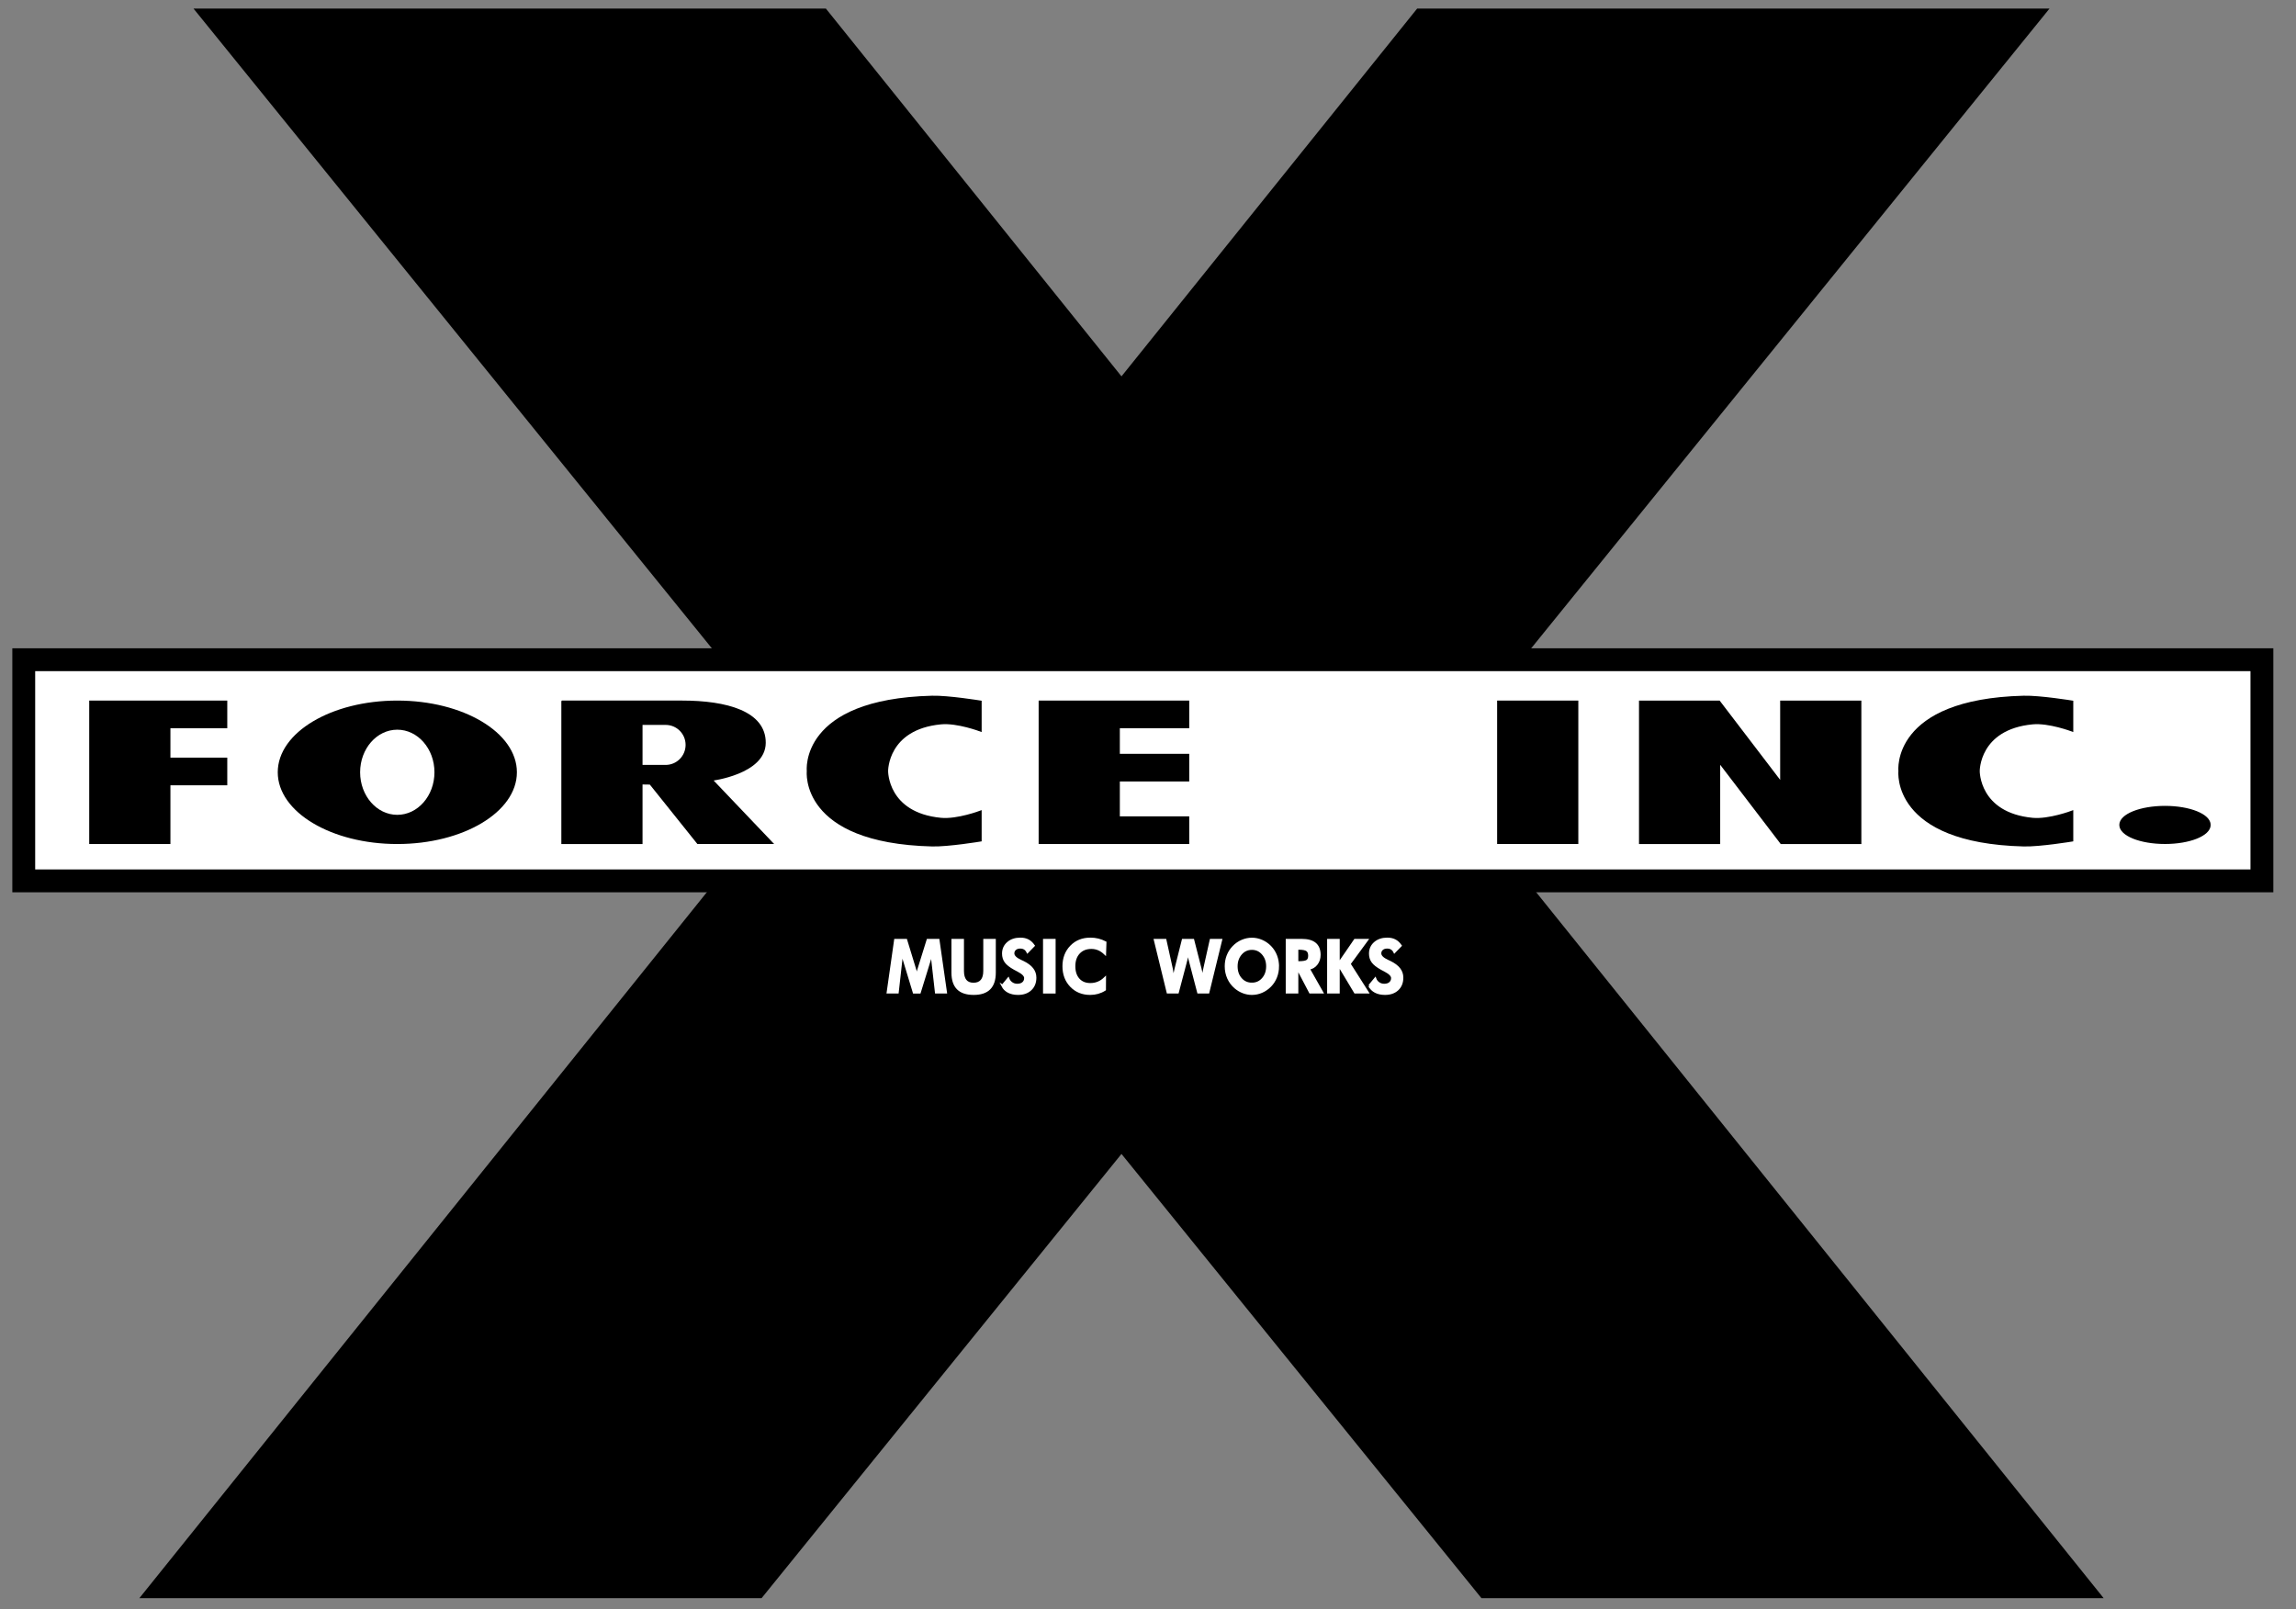
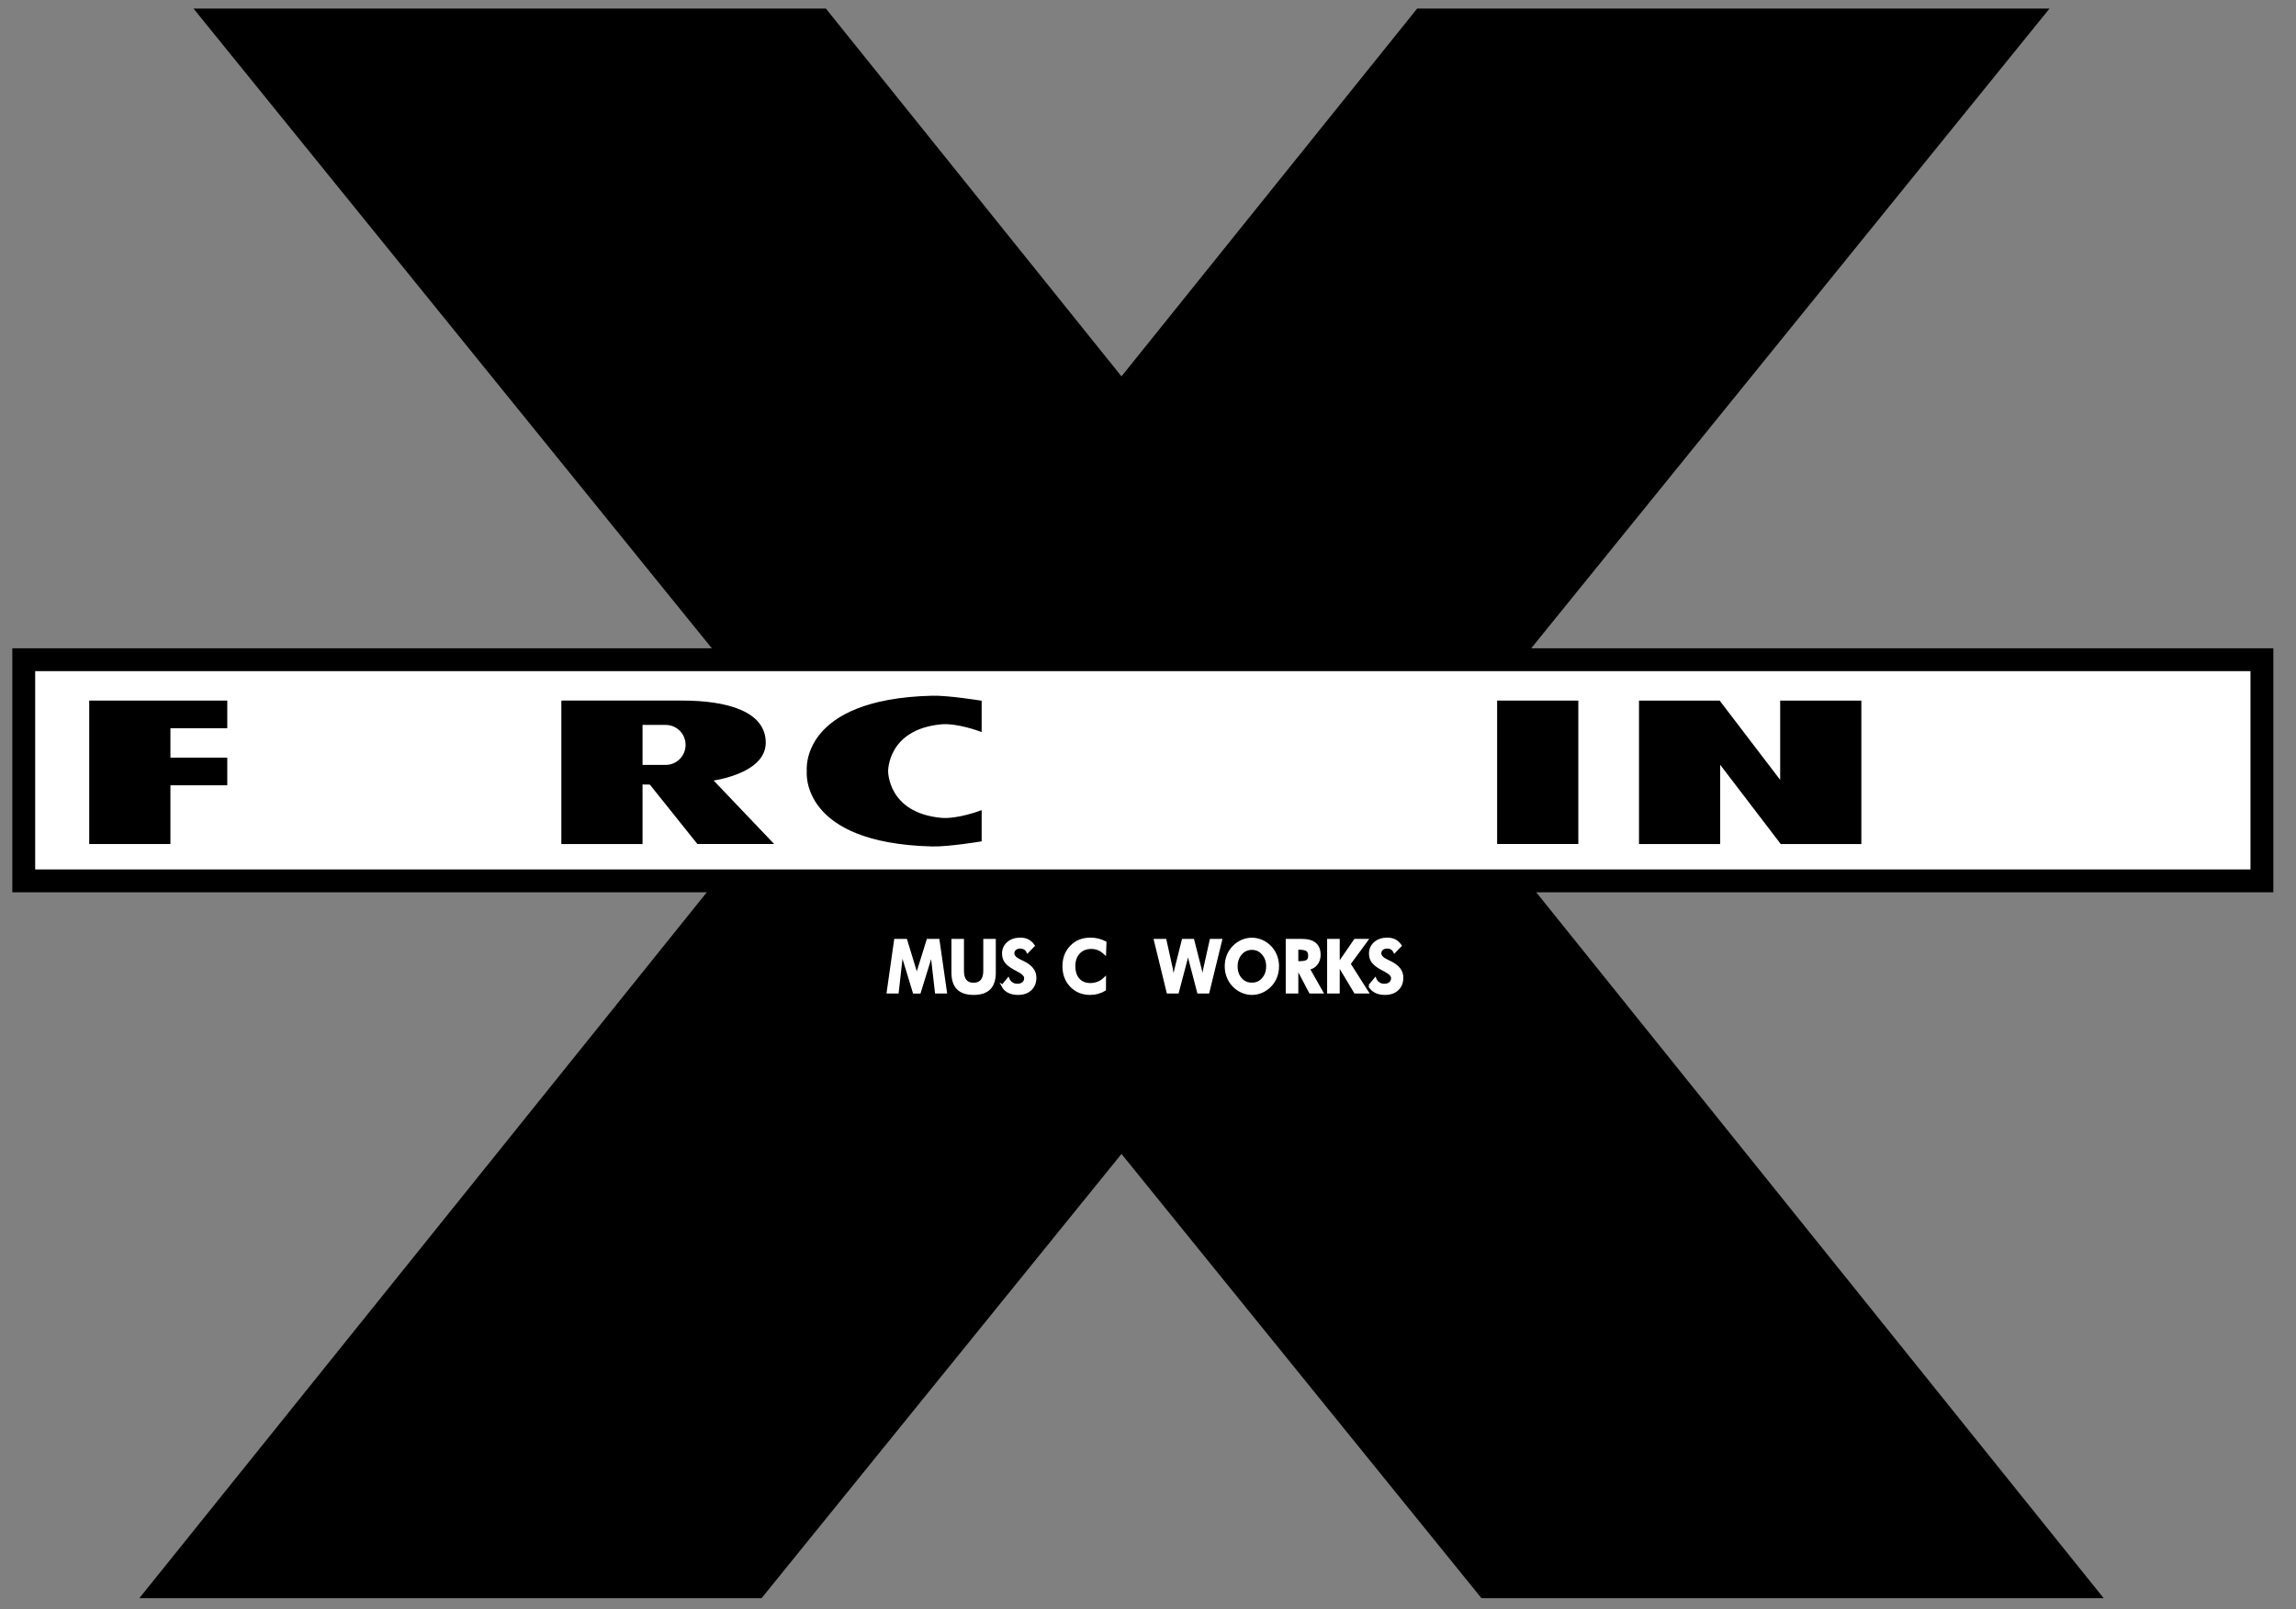
<svg xmlns="http://www.w3.org/2000/svg" xmlns:ns1="http://www.inkscape.org/namespaces/inkscape" xmlns:ns2="http://sodipodi.sourceforge.net/DTD/sodipodi-0.dtd" width="535" height="375" id="svg3806" version="1.1" ns1:version="0.47 r22583" ns2:docname="Neues Dokument 4">
  <rect width="100%" height="100%" fill="#808080" stroke="none" />
  <defs id="defs3808">
    <ns1:perspective ns2:type="inkscape:persp3d" ns1:vp_x="0 : 526.18109 : 1" ns1:vp_y="0 : 1000 : 0" ns1:vp_z="744.09448 : 526.18109 : 1" ns1:persp3d-origin="372.04724 : 350.78739 : 1" id="perspective3814" />
    <ns1:perspective id="perspective3777" ns1:persp3d-origin="0.5 : 0.33333333 : 1" ns1:vp_z="1 : 0.5 : 1" ns1:vp_y="0 : 1000 : 0" ns1:vp_x="0 : 0.5 : 1" ns2:type="inkscape:persp3d" />
  </defs>
  <ns2:namedview id="base" pagecolor="#ffffff" bordercolor="#666666" borderopacity="1.0" ns1:pageopacity="0.0" ns1:pageshadow="2" ns1:zoom="1.4255273" ns1:cx="267.5" ns1:cy="187.5" ns1:document-units="px" ns1:current-layer="layer1" showgrid="false" ns1:window-width="1280" ns1:window-height="1005" ns1:window-x="-4" ns1:window-y="-4" ns1:window-maximized="1" />
  <g ns1:label="Ebene 1" ns1:groupmode="layer" id="layer1" transform="translate(159.522,-515.581)">
    <g transform="matrix(0.517,0,0,0.517,-1971.001,748.216)" id="g3743">
      <path id="path3697" d="m 3592.094,-445.604 276.438,341.188 -300.844,374.25 279.156,0 162.438,-200.5 162.469,200.5 279.156,0 -300.844,-374.25 276.438,-341.188 -283.719,0 -133.5,166.062 -133.469,-166.062 -283.719,0 z" style="fill:#000000;stroke:#000000;stroke-width:1px;stroke-linecap:butt;stroke-linejoin:miter;stroke-opacity:1" />
      <g transform="translate(1206.282,422.476)" id="g3707">
        <rect style="fill:#ffffff;stroke:#000000;stroke-width:10.3;stroke-linecap:butt;stroke-linejoin:miter;stroke-miterlimit:4;stroke-opacity:1;stroke-dasharray:none;stroke-dashoffset:0" id="rect3705" width="1008.744" height="99.672" x="2308.252" y="-575.102" />
        <g id="g3672" transform="translate(2180.793,-986.177)" style="fill:#000000;stroke:#000000">
          <path id="rect2831" transform="translate(0,152.362)" d="m 157.469,277.625 0,63.656 35.594,0 0,-26.469 25.625,0 0,-11.469 -25.625,0 0,-14.25 25.625,0 0,-11.469 -25.625,0 -17.781,0 -17.812,0 z" style="fill:#000000;fill-opacity:1;fill-rule:nonzero;stroke:#000000" />
          <path id="rect2833" transform="translate(0,152.362)" d="m 370.25,277.625 0,63.656 35.594,0 0,-26.844 4.031,0.062 21.438,26.781 33.188,0 -27.125,-28.469 c 0,0 23.892,-2.915 24,-16.594 0.11,-13.868 -17.218,-18.594 -37.188,-18.594 l -18.344,0 -17.812,0 -17.781,0 z m 35.594,9.969 10.906,0 c 5.266,0 9.5,4.234 9.5,9.5 0,5.266 -4.234,9.531 -9.5,9.531 l -10.906,0 0,-19.031 z" style="fill:#000000;stroke:#000000" />
-           <path id="path3613" transform="translate(0,152.362)" d="m 295.812,277.625 c -29.488,0 -53.375,14.239 -53.375,31.812 0,17.574 23.887,31.844 53.375,31.844 29.488,0 53.406,-14.27 53.406,-31.844 0,-17.574 -23.918,-31.812 -53.406,-31.812 z m 0,12.125 c 9.531,0 17.25,8.816 17.25,19.688 0,10.872 -7.719,19.688 -17.25,19.688 -9.531,0 -17.25,-8.816 -17.25,-19.688 0,-10.872 7.719,-19.688 17.25,-19.688 z" style="fill:#000000;stroke:#000000;stroke-width:1;stroke-linecap:butt;stroke-linejoin:miter;stroke-miterlimit:4;stroke-opacity:1;stroke-dasharray:none;stroke-dashoffset:0" />
-           <path id="rect3633" transform="translate(0,152.362)" d="m 585.375,277.625 0,63.656 23.438,0 12.156,0 31.281,0 0,-11.469 -31.281,0 0,-16.719 31.281,0 0,-11.469 -31.281,0 0,-12.531 31.281,0 0,-11.469 -31.281,0 -12.156,0 -23.438,0 z" style="fill:#000000;stroke:#000000" />
          <path id="path3649" transform="translate(0,152.362)" d="m 536.844,275.438 c -59.506,1.495 -55.969,33.469 -55.969,33.469 0,0 -3.537,31.974 55.969,33.469 7.312,0.184 21.844,-2.219 21.844,-2.219 l 0,-12.938 c 0,0 -10.447,3.966 -17.875,3.25 -24.534,-2.365 -24.281,-21.562 -24.281,-21.562 0,0 -0.253,-19.198 24.281,-21.562 7.428,-0.716 17.875,3.25 17.875,3.25 l 0,-12.969 c 0,0 -14.532,-2.372 -21.844,-2.188 z" style="fill:#000000;stroke:#000000;stroke-width:1px;stroke-linecap:butt;stroke-linejoin:miter;stroke-opacity:1" />
          <path id="rect3656" d="m 855.957,429.987 0,63.656 35.594,0 0,-36.688 28.031,36.688 35.594,0 0,-63.656 -35.594,0 0,36.719 -28.031,-36.719 -35.594,0 z" style="fill:#000000;stroke:#000000" ns2:nodetypes="ccccccccccc" />
          <rect style="fill:#000000;stroke:#000000" id="rect3662" width="35.595" height="63.64" x="792.014" y="429.988" />
-           <path style="fill:#000000;stroke:#000000;stroke-width:1px;stroke-linecap:butt;stroke-linejoin:miter;stroke-opacity:1" d="m 1028.844,427.8 c -59.506,1.495 -55.969,33.469 -55.969,33.469 0,0 -3.537,31.974 55.969,33.469 7.312,0.184 21.844,-2.219 21.844,-2.219 l 0,-12.938 c 0,0 -10.447,3.966 -17.875,3.25 -24.534,-2.365 -24.281,-21.562 -24.281,-21.562 0,0 -0.253,-19.198 24.281,-21.562 7.428,-0.716 17.875,3.25 17.875,3.25 l 0,-12.969 c 0,0 -14.532,-2.372 -21.844,-2.188 z" id="path3668" />
-           <path transform="translate(0,152.362)" d="m 1112.614,333.176 c 0,4.468 -8.994,8.09 -20.09,8.09 -11.095,0 -20.09,-3.622 -20.09,-8.09 0,-4.468 8.994,-8.09 20.09,-8.09 11.095,0 20.09,3.622 20.09,8.09 z" ns2:ry="8.0897827" ns2:rx="20.089622" ns2:cy="333.17603" ns2:cx="1092.5249" id="path3670" style="fill:#000000;fill-opacity:1;fill-rule:nonzero;stroke:#000000;stroke-width:1;stroke-linecap:butt;stroke-linejoin:miter;stroke-miterlimit:4;stroke-opacity:1;stroke-dasharray:none;stroke-dashoffset:0" ns2:type="arc" />
        </g>
      </g>
      <g id="text3687" style="font-size:31.894px;font-style:normal;font-variant:normal;font-weight:normal;font-stretch:normal;text-align:start;line-height:100%;writing-mode:lr-tb;text-anchor:start;fill:#ffffff;fill-opacity:1;stroke:#ffffff;stroke-width:1;stroke-opacity:1;font-family:Futura Hv BT;-inkscape-font-specification:Futura Hv BT" transform="matrix(0.966,0,0,1.035,0,38.475)">
        <path id="path3723" d="m 4041.333,-39.772 3.473,-22.799 5.108,0 4.392,13.424 c 0.093,0.28 0.195,0.69 0.304,1.23 0.109,0.54 0.21,1.158 0.304,1.853 0.083,-0.706 0.176,-1.337 0.28,-1.892 0.104,-0.555 0.202,-0.963 0.296,-1.223 l 4.47,-13.393 5.03,0 3.489,22.799 -4.625,0 -1.666,-13.751 c -0.125,-1.017 -0.208,-1.786 -0.249,-2.305 -0.042,-0.519 -0.062,-1.002 -0.062,-1.448 0,-0.239 0,-0.418 0.01,-0.537 0.01,-0.119 0.013,-0.226 0.023,-0.319 -0.156,0.893 -0.304,1.664 -0.444,2.313 -0.14,0.649 -0.267,1.139 -0.382,1.472 l -4.828,14.577 -2.741,0 -4.75,-14.577 c -0.042,-0.135 -0.132,-0.509 -0.273,-1.121 -0.14,-0.613 -0.335,-1.505 -0.584,-2.679 l 0,0.67 c 0,1.059 -0.094,2.357 -0.28,3.893 l -0.015,0.062 -1.651,13.751 z" />
        <path id="path3725" d="m 4091.261,-62.572 0,14.187 c 0,3.094 -0.815,5.404 -2.445,6.93 -1.63,1.526 -4.085,2.289 -7.366,2.289 -3.333,0 -5.814,-0.763 -7.444,-2.289 -1.63,-1.526 -2.445,-3.836 -2.445,-6.93 l 0,-14.187 4.843,0 0,13.424 c 0,1.879 0.415,3.294 1.246,4.244 0.831,0.95 2.071,1.425 3.722,1.425 1.661,4e-6 2.917,-0.478 3.769,-1.433 0.851,-0.955 1.277,-2.367 1.277,-4.236 l 0,-13.424 z" />
        <path id="path3727" d="m 4094.858,-42.669 2.71,-3.068 c 0.343,0.841 0.893,1.503 1.651,1.986 0.758,0.483 1.609,0.724 2.554,0.724 1.142,3e-6 2.045,-0.27 2.71,-0.81 0.664,-0.54 0.997,-1.267 0.997,-2.18 0,-1.08 -1.106,-2.154 -3.317,-3.224 -0.716,-0.343 -1.282,-0.623 -1.698,-0.841 -1.993,-1.038 -3.374,-2.053 -4.142,-3.045 -0.768,-0.991 -1.153,-2.172 -1.153,-3.543 0,-1.879 0.745,-3.424 2.235,-4.633 1.49,-1.21 3.424,-1.814 5.801,-1.814 1.381,2.3e-5 2.572,0.241 3.574,0.724 1.002,0.483 1.887,1.238 2.655,2.266 l -2.881,2.756 c -0.343,-0.664 -0.797,-1.16 -1.363,-1.487 -0.566,-0.327 -1.248,-0.491 -2.048,-0.491 -0.966,2e-5 -1.744,0.241 -2.336,0.724 -0.592,0.483 -0.888,1.108 -0.888,1.877 0,1.204 1.173,2.305 3.519,3.302 0.467,0.197 0.825,0.353 1.075,0.467 1.931,0.882 3.361,1.879 4.29,2.99 0.929,1.111 1.394,2.378 1.394,3.8 0,2.139 -0.729,3.844 -2.188,5.116 -1.459,1.272 -3.418,1.908 -5.879,1.908 -1.744,0 -3.239,-0.301 -4.485,-0.903 -1.246,-0.602 -2.175,-1.469 -2.788,-2.601 z" />
-         <path id="path3729" d="m 4114.294,-39.772 0,-22.799 4.874,0 0,22.799 z" />
        <path id="path3731" d="m 4142.715,-56.638 c -0.986,-0.882 -1.999,-1.529 -3.037,-1.939 -1.038,-0.41 -2.149,-0.615 -3.333,-0.615 -2.429,1.9e-5 -4.366,0.727 -5.809,2.18 -1.443,1.454 -2.165,3.405 -2.165,5.856 0,2.398 0.67,4.301 2.009,5.708 1.339,1.407 3.167,2.11 5.482,2.11 1.319,3e-6 2.544,-0.221 3.675,-0.662 1.132,-0.441 2.18,-1.103 3.146,-1.986 l -0.031,4.999 c -1.038,0.613 -2.126,1.069 -3.263,1.37 -1.137,0.301 -2.333,0.452 -3.59,0.452 -3.634,0 -6.616,-1.129 -8.947,-3.387 -2.331,-2.258 -3.496,-5.126 -3.496,-8.604 0,-3.468 1.168,-6.328 3.504,-8.581 2.336,-2.253 5.347,-3.379 9.033,-3.379 1.236,2.3e-5 2.429,0.13 3.582,0.389 1.152,0.26 2.289,0.659 3.41,1.199 z" />
        <path id="path3733" d="m 4183.836,-62.572 3.379,12.365 c 0.218,0.789 0.42,1.635 0.607,2.538 0.187,0.903 0.363,1.916 0.529,3.037 0.021,-0.945 0.091,-1.877 0.21,-2.795 0.119,-0.919 0.298,-1.845 0.537,-2.78 l 2.959,-12.365 4.812,0 -5.965,22.799 -4.688,0 -4.08,-14.545 c -0.197,-0.664 -0.353,-1.334 -0.467,-2.009 -0.114,-0.675 -0.192,-1.376 -0.234,-2.102 -0.052,0.768 -0.132,1.495 -0.241,2.18 -0.109,0.685 -0.252,1.329 -0.428,1.931 l -4.111,14.545 -4.688,0 -5.965,-22.799 4.874,0 3.006,12.661 c 0.166,0.727 0.301,1.513 0.405,2.359 0.104,0.846 0.182,1.768 0.234,2.764 0.197,-1.319 0.561,-2.99 1.09,-5.015 l 0.078,-0.327 3.348,-12.443 z" />
        <path id="path3735" d="m 4223.407,-51.125 c 0,1.63 -0.304,3.172 -0.911,4.625 -0.607,1.454 -1.482,2.731 -2.624,3.831 -1.184,1.132 -2.518,1.999 -4.002,2.601 -1.485,0.602 -3.021,0.903 -4.61,0.903 -1.391,0 -2.754,-0.236 -4.088,-0.709 -1.334,-0.472 -2.557,-1.15 -3.667,-2.032 -1.433,-1.142 -2.531,-2.507 -3.294,-4.096 -0.763,-1.588 -1.145,-3.296 -1.145,-5.124 0,-1.64 0.301,-3.18 0.903,-4.617 0.602,-1.438 1.485,-2.718 2.647,-3.839 1.142,-1.111 2.468,-1.973 3.979,-2.585 1.511,-0.613 3.065,-0.919 4.664,-0.919 1.588,2.4e-5 3.133,0.306 4.633,0.919 1.5,0.613 2.827,1.474 3.979,2.585 1.152,1.121 2.03,2.403 2.632,3.847 0.602,1.443 0.903,2.98 0.903,4.61 z m -12.147,7.615 c 2.066,3e-6 3.771,-0.724 5.116,-2.172 1.345,-1.448 2.017,-3.263 2.017,-5.443 0,-2.159 -0.68,-3.976 -2.04,-5.451 -1.36,-1.474 -3.058,-2.211 -5.092,-2.211 -2.066,1.9e-5 -3.779,0.735 -5.139,2.204 -1.36,1.469 -2.04,3.289 -2.04,5.458 0,2.201 0.67,4.021 2.009,5.458 1.339,1.438 3.063,2.157 5.17,2.157 z" />
        <path id="path3737" d="m 4244.026,-39.772 -5.622,0 -5.996,-10.652 0,10.652 -4.875,0 0,-22.799 6.977,0 c 2.772,2.3e-5 4.848,0.537 6.229,1.612 1.381,1.075 2.071,2.692 2.071,4.851 0,1.568 -0.472,2.907 -1.417,4.018 -0.945,1.111 -2.165,1.76 -3.66,1.947 z m -11.618,-13.082 0.732,0 c 1.973,1.3e-5 3.276,-0.215 3.909,-0.646 0.633,-0.431 0.95,-1.181 0.95,-2.25 0,-1.121 -0.34,-1.918 -1.02,-2.39 -0.68,-0.472 -1.96,-0.709 -3.839,-0.709 l -0.732,0 z" />
        <path id="path3739" d="m 4246.845,-39.772 0,-22.799 4.874,0 0,10.325 7.6,-10.325 5.638,0 -8.16,10.387 8.456,12.412 -5.871,0 -7.662,-11.929 0,11.929 z" />
        <path id="path3741" d="m 4266.062,-42.669 2.71,-3.068 c 0.343,0.841 0.893,1.503 1.651,1.986 0.758,0.483 1.609,0.724 2.554,0.724 1.142,3e-6 2.045,-0.27 2.71,-0.81 0.664,-0.54 0.997,-1.267 0.997,-2.18 0,-1.08 -1.106,-2.154 -3.317,-3.224 -0.716,-0.343 -1.282,-0.623 -1.698,-0.841 -1.993,-1.038 -3.374,-2.053 -4.143,-3.045 -0.768,-0.991 -1.152,-2.172 -1.152,-3.543 0,-1.879 0.745,-3.424 2.235,-4.633 1.49,-1.21 3.424,-1.814 5.801,-1.814 1.381,2.3e-5 2.572,0.241 3.574,0.724 1.002,0.483 1.887,1.238 2.655,2.266 l -2.881,2.756 c -0.343,-0.664 -0.797,-1.16 -1.363,-1.487 -0.566,-0.327 -1.248,-0.491 -2.048,-0.491 -0.966,2e-5 -1.744,0.241 -2.336,0.724 -0.592,0.483 -0.888,1.108 -0.888,1.877 0,1.204 1.173,2.305 3.52,3.302 0.467,0.197 0.825,0.353 1.075,0.467 1.931,0.882 3.361,1.879 4.29,2.99 0.929,1.111 1.394,2.378 1.394,3.8 0,2.139 -0.729,3.844 -2.188,5.116 -1.459,1.272 -3.418,1.908 -5.879,1.908 -1.744,0 -3.239,-0.301 -4.485,-0.903 -1.246,-0.602 -2.175,-1.469 -2.788,-2.601 z" />
      </g>
    </g>
  </g>
</svg>